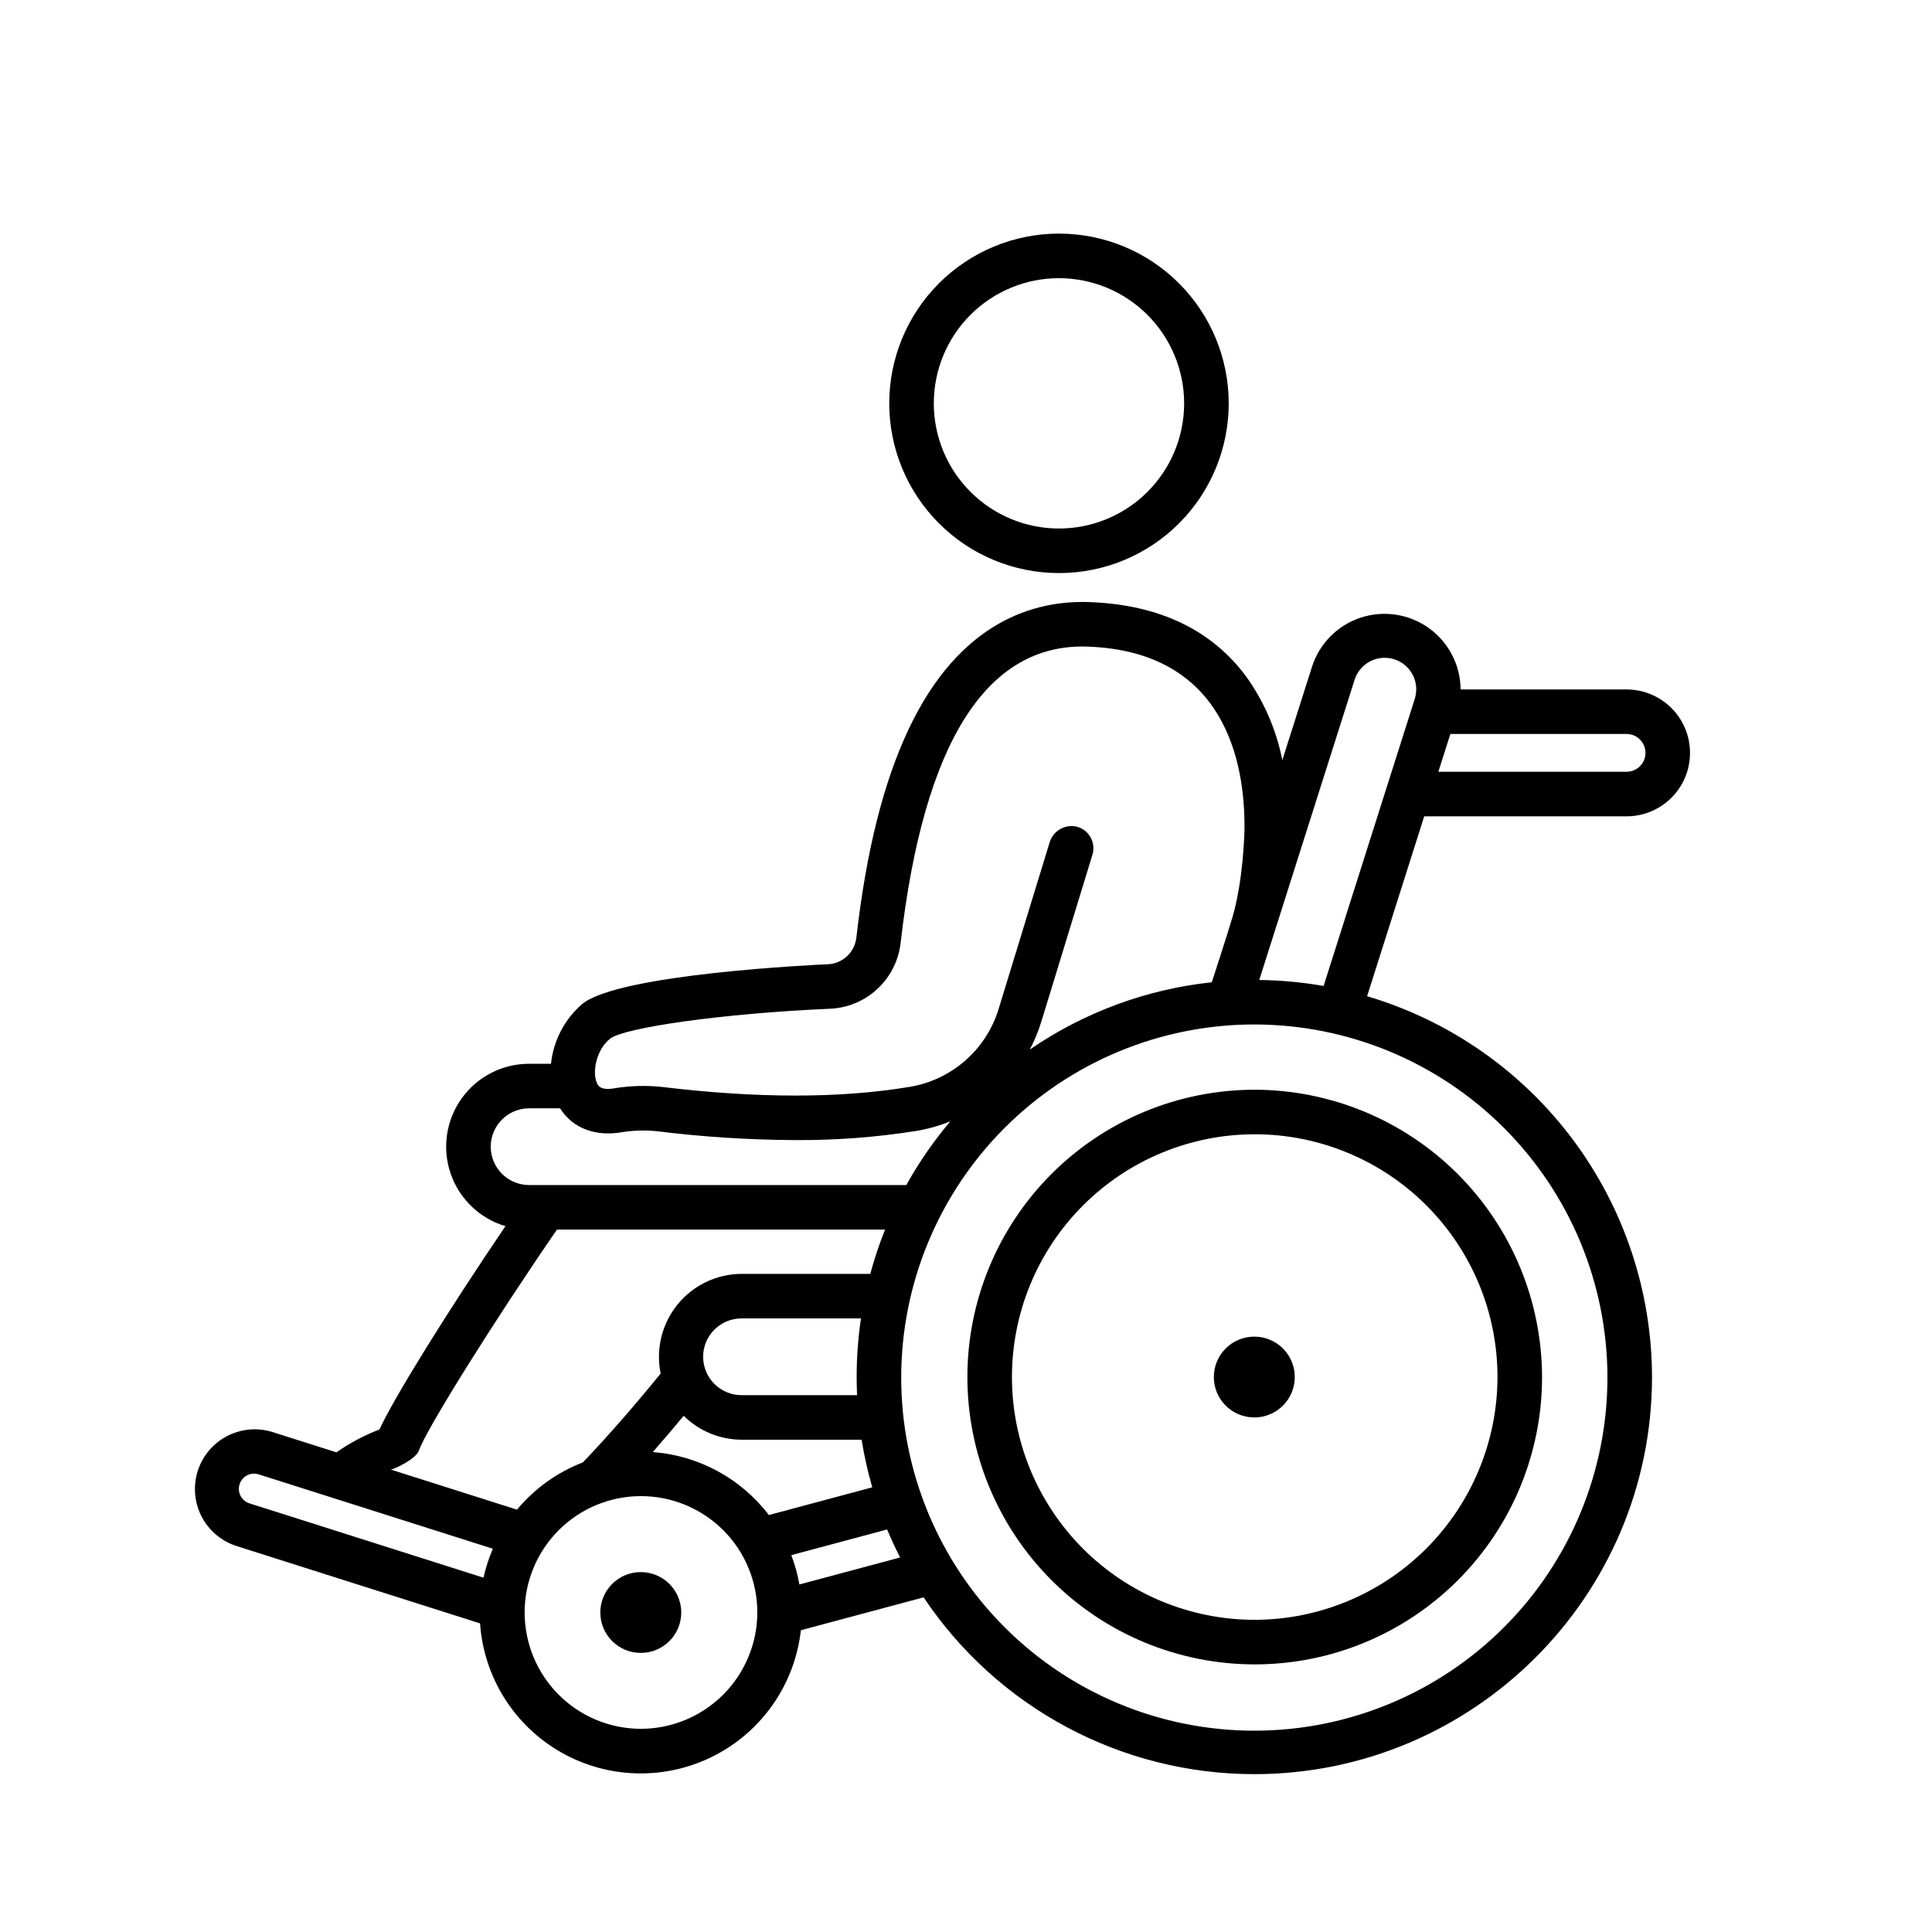
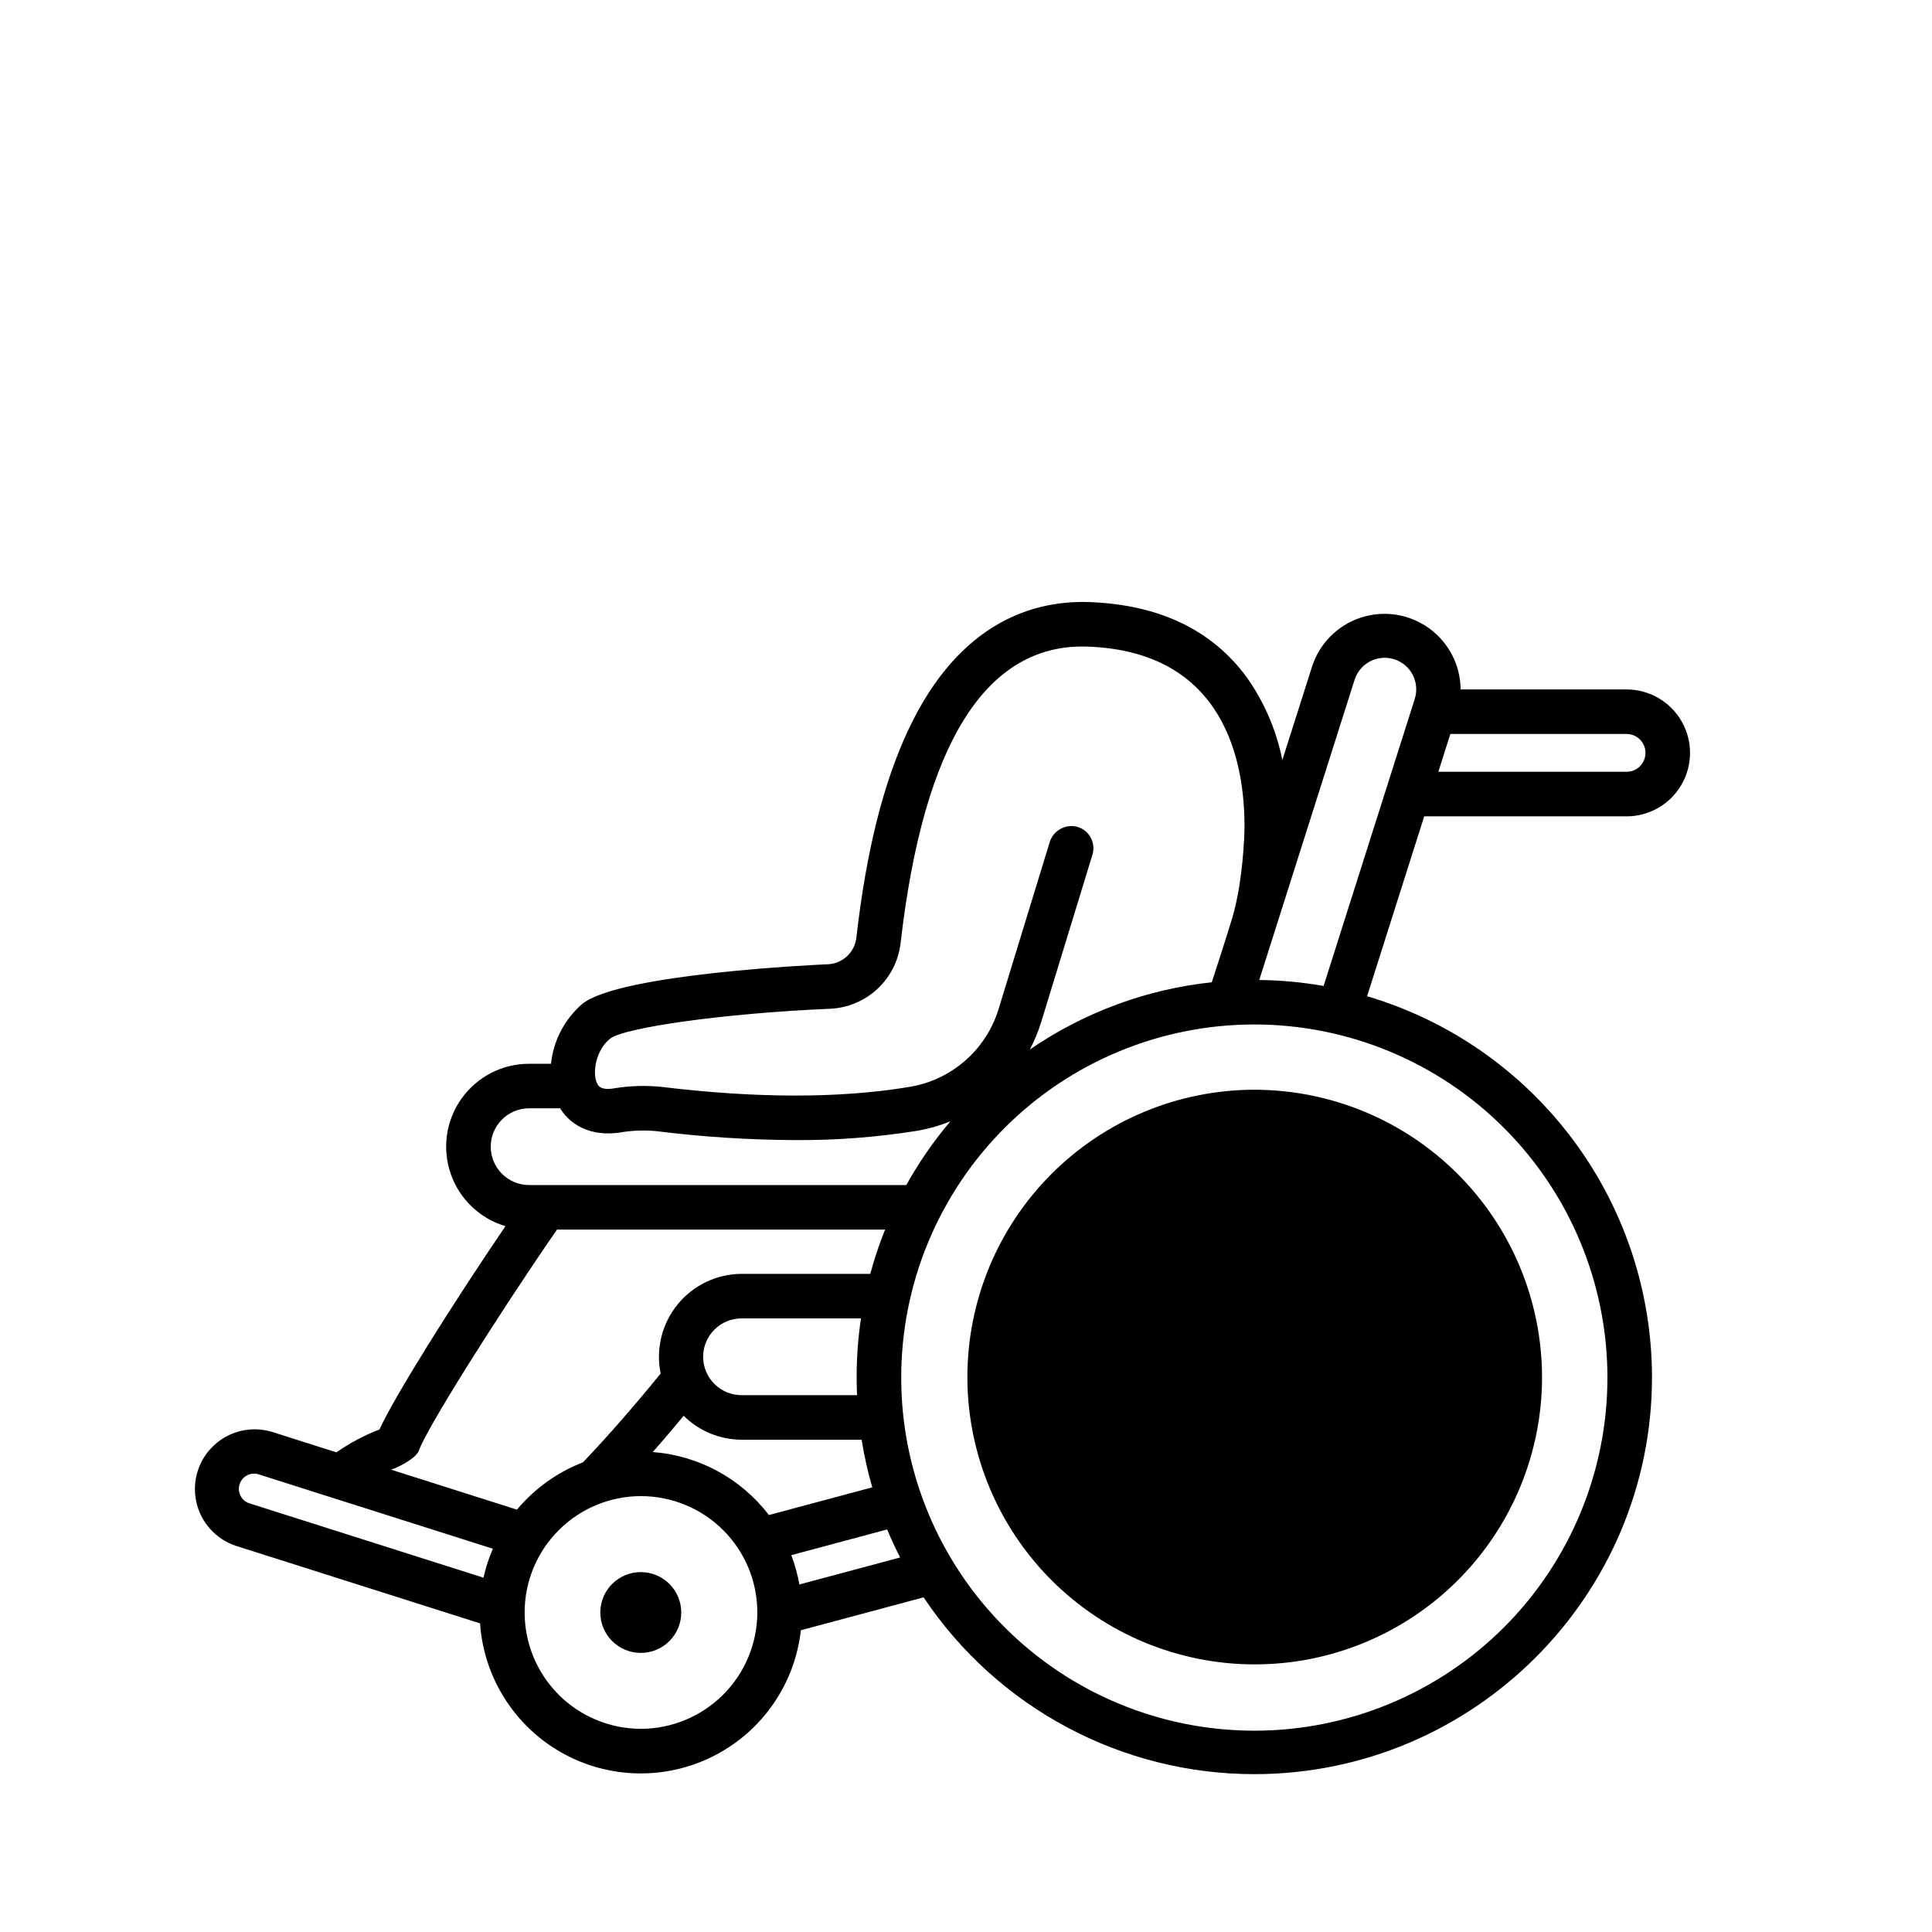
<svg xmlns="http://www.w3.org/2000/svg" fill="#000000" width="800px" height="800px" version="1.1" viewBox="144 144 512 512">
  <g>
    <path d="m281.41 546.92-0.016 0.012z" />
    <path d="m245.77 522.35-0.023 0.012z" />
-     <path d="m424.64 295.87c-11.93 0-23.371-4.742-31.805-13.176-8.438-8.438-13.176-19.875-13.176-31.805 0-11.93 4.738-23.371 13.176-31.805 8.434-8.438 19.875-13.176 31.805-13.176 11.93 0 23.371 4.738 31.805 13.176 8.434 8.434 13.176 19.875 13.176 31.805 0.004 11.93-4.731 23.375-13.168 31.812s-19.883 13.172-31.812 13.168zm0-78.152c-8.797 0-17.234 3.492-23.457 9.715-6.219 6.223-9.715 14.66-9.715 23.457s3.496 17.234 9.715 23.453c6.223 6.223 14.66 9.719 23.457 9.719s17.234-3.496 23.457-9.719c6.219-6.219 9.715-14.656 9.715-23.453-0.012-8.797-3.508-17.227-9.727-23.445s-14.652-9.719-23.445-9.727z" />
    <path d="m487.13 508.93c0 5.914-4.801 10.707-10.723 10.707-5.926 0-10.727-4.793-10.727-10.707 0-5.914 4.801-10.707 10.727-10.707 5.922 0 10.723 4.793 10.723 10.707" />
-     <path d="m476.41 432.79c-20.191 0.027-39.543 8.07-53.801 22.363-14.258 14.289-22.258 33.66-22.242 53.852 0.02 20.188 8.055 39.543 22.34 53.809s33.652 22.273 53.84 22.266c20.191-0.008 39.551-8.035 53.82-22.316 14.273-14.277 22.293-33.641 22.293-53.828-0.039-20.203-8.086-39.566-22.383-53.84-14.293-14.273-33.668-22.297-53.867-22.305zm0 140.48c-17.059-0.027-33.406-6.828-45.453-18.906-12.043-12.078-18.801-28.445-18.781-45.5 0.02-17.059 6.812-33.41 18.883-45.461 12.07-12.051 28.434-18.816 45.492-18.809 17.055 0.012 33.41 6.793 45.469 18.859 12.059 12.062 18.832 28.422 18.832 45.48-0.035 17.07-6.836 33.43-18.918 45.492-12.082 12.062-28.453 18.836-45.523 18.844z" />
+     <path d="m476.41 432.79c-20.191 0.027-39.543 8.07-53.801 22.363-14.258 14.289-22.258 33.66-22.242 53.852 0.02 20.188 8.055 39.543 22.34 53.809s33.652 22.273 53.84 22.266c20.191-0.008 39.551-8.035 53.82-22.316 14.273-14.277 22.293-33.641 22.293-53.828-0.039-20.203-8.086-39.566-22.383-53.84-14.293-14.273-33.668-22.297-53.867-22.305zm0 140.48z" />
    <path d="m324.54 571.33c0 5.914-4.801 10.707-10.727 10.707-5.922 0-10.723-4.793-10.723-10.707s4.801-10.707 10.723-10.707c5.926 0 10.727 4.793 10.727 10.707" />
    <path d="m575.06 360.34c6.008 0 11.559-3.207 14.562-8.406 3.004-5.203 3.004-11.613 0-16.816s-8.555-8.406-14.562-8.406h-43.984c-0.043-6.453-3.172-12.5-8.414-16.258-5.246-3.762-11.973-4.785-18.102-2.758-6.125 2.031-10.91 6.871-12.871 13.02l-7.856 24.711c-1.559-7.856-4.75-15.297-9.367-21.844-9.184-12.605-23.223-19.34-41.738-20.023-14.379-0.523-34.367 4.902-47.969 33.766-6.664 14.145-11.184 32.195-13.816 55.176-0.445 3.91-3.684 6.902-7.613 7.039-2.258 0.098-55.371 2.481-65.078 10.559-4.652 4.035-7.594 9.688-8.234 15.812h-5.805c-7.098-0.004-13.762 3.426-17.887 9.203-4.125 5.781-5.203 13.195-2.898 19.906 2.309 6.715 7.715 11.902 14.52 13.926-14.449 21.262-29.445 45.23-33.379 53.871-4.035 1.555-7.867 3.59-11.41 6.066l-17.203-5.461h0.004c-5.352-1.57-11.133-0.211-15.227 3.578-4.09 3.789-5.887 9.449-4.731 14.906 1.152 5.453 5.094 9.902 10.367 11.707l64.852 20.598v-0.004c0.984 14.309 9.082 27.168 21.566 34.234 12.48 7.062 27.672 7.387 40.445 0.863 12.773-6.523 21.414-19.023 23.008-33.277l32.527-8.715c19.555 29.273 52.434 46.855 87.641 46.855 58.109 0 105.39-47.211 105.39-105.24-0.039-22.707-7.41-44.797-21.016-62.984-13.602-18.184-32.715-31.488-54.488-37.938l15.137-47.668zm-46.699-21.828h46.703-0.004c2.766 0 5.008 2.242 5.008 5.008 0 2.766-2.242 5.008-5.008 5.008h-49.883zm-222.61 80.703c3.738-2.859 29.52-6.644 58.09-7.879h0.004c4.711-0.176 9.207-2.039 12.664-5.25 3.457-3.211 5.648-7.555 6.172-12.242 6.078-53.062 22.766-79.477 49.621-78.484 36.406 1.336 41.633 30.766 41.5 48.188-0.012 1.488-0.348 13.801-3.176 23.484-1.27 4.352-5.488 17.281-5.488 17.281-17.312 1.844-33.895 7.977-48.242 17.84 1.242-2.34 2.258-4.793 3.039-7.324l13.57-44.316c0.469-1.527 0.297-3.18-0.473-4.578s-2.074-2.426-3.617-2.844c-3.156-0.777-6.363 1.078-7.269 4.203l-13.5 44.082c-1.621 5.32-4.699 10.078-8.891 13.73-4.188 3.656-9.32 6.062-14.812 6.945-18.316 3.051-40.383 3.043-65.586-0.008h0.004c-4.109-0.43-8.258-0.32-12.34 0.332-3.852 0.723-4.516-0.688-4.801-1.289-1.363-2.906-0.191-9.023 3.531-11.871zm-31.703 28.668c0.004-5.613 4.555-10.16 10.168-10.168h8.211c3.316 5.301 9.445 7.641 16.77 6.269 2.894-0.426 5.832-0.5 8.746-0.219 12.215 1.527 24.508 2.316 36.816 2.371 10.758 0.066 21.5-0.746 32.125-2.438 3.078-0.516 6.09-1.367 8.98-2.543-4.434 5.238-8.348 10.895-11.684 16.895h-99.965c-5.613-0.008-10.16-4.555-10.168-10.168zm-1.914 114.22-62.184-19.75h-0.004c-2.027-0.742-3.109-2.949-2.457-5.008 0.656-2.059 2.812-3.238 4.898-2.676l62.227 19.762v0.004c-1.07 2.469-1.902 5.039-2.484 7.668zm-24.57-28.652c0.715-0.012 6.672-2.738 7.449-5.043 1.859-5.492 20.336-34.988 36.594-58.555h86.949l-0.004 0.004c-1.535 3.828-2.844 7.746-3.918 11.73h-34.027c-6.606 0-12.859 2.973-17.035 8.094-4.172 5.125-5.82 11.848-4.492 18.32-6.68 8.219-13.891 16.531-20.602 23.539h0.004c-6.797 2.625-12.812 6.938-17.48 12.531zm123.57-19.723-30.527 0.004c-2.715 0.023-5.324-1.035-7.254-2.945-1.93-1.91-3.016-4.512-3.016-7.227 0-2.711 1.086-5.312 3.016-7.223 1.93-1.91 4.539-2.969 7.254-2.945h31.562c-0.766 5.144-1.148 10.336-1.148 15.535 0 1.609 0.039 3.211 0.113 4.805zm-57.324 88.422v0.004c-8.172-0.016-16.008-3.277-21.777-9.062-5.773-5.789-9.008-13.633-9-21.809 0.012-8.176 3.266-16.012 9.051-21.785 5.785-5.773 13.629-9.016 21.801-9.012 8.176 0.008 16.012 3.258 21.793 9.039 5.777 5.781 9.023 13.621 9.023 21.797-0.02 8.18-3.281 16.02-9.07 21.801-5.793 5.781-13.637 9.027-21.82 9.031zm3.188-73.34c2.766-3.156 5.512-6.387 8.184-9.617v0.004c4.106 4.066 9.648 6.344 15.426 6.34h31.73c0.68 4.262 1.621 8.477 2.824 12.621l-27.402 7.344c-7.398-9.703-18.594-15.777-30.762-16.691zm38.848 35.09v0.004c-0.465-2.652-1.188-5.258-2.148-7.773l25.402-6.809c1.055 2.523 2.203 5 3.445 7.422zm214.14-54.973c0.039 24.824-9.789 48.652-27.32 66.23-17.535 17.578-41.332 27.469-66.16 27.492-24.828 0.027-48.648-9.812-66.215-27.355-17.57-17.543-27.449-41.344-27.461-66.172s9.84-48.641 27.391-66.203c17.551-17.559 41.359-27.426 66.188-27.426 24.789 0.008 48.566 9.852 66.109 27.367 17.543 17.516 27.422 41.273 27.469 66.066zm-51.102-179.58-24.117 75.941c-5.633-0.988-11.332-1.516-17.051-1.582l25.223-79.422c0.645-2.148 2.125-3.949 4.106-4.996 1.984-1.047 4.305-1.254 6.441-0.574 2.137 0.676 3.91 2.188 4.926 4.184 1.016 2 1.184 4.324 0.469 6.449z" />
  </g>
</svg>